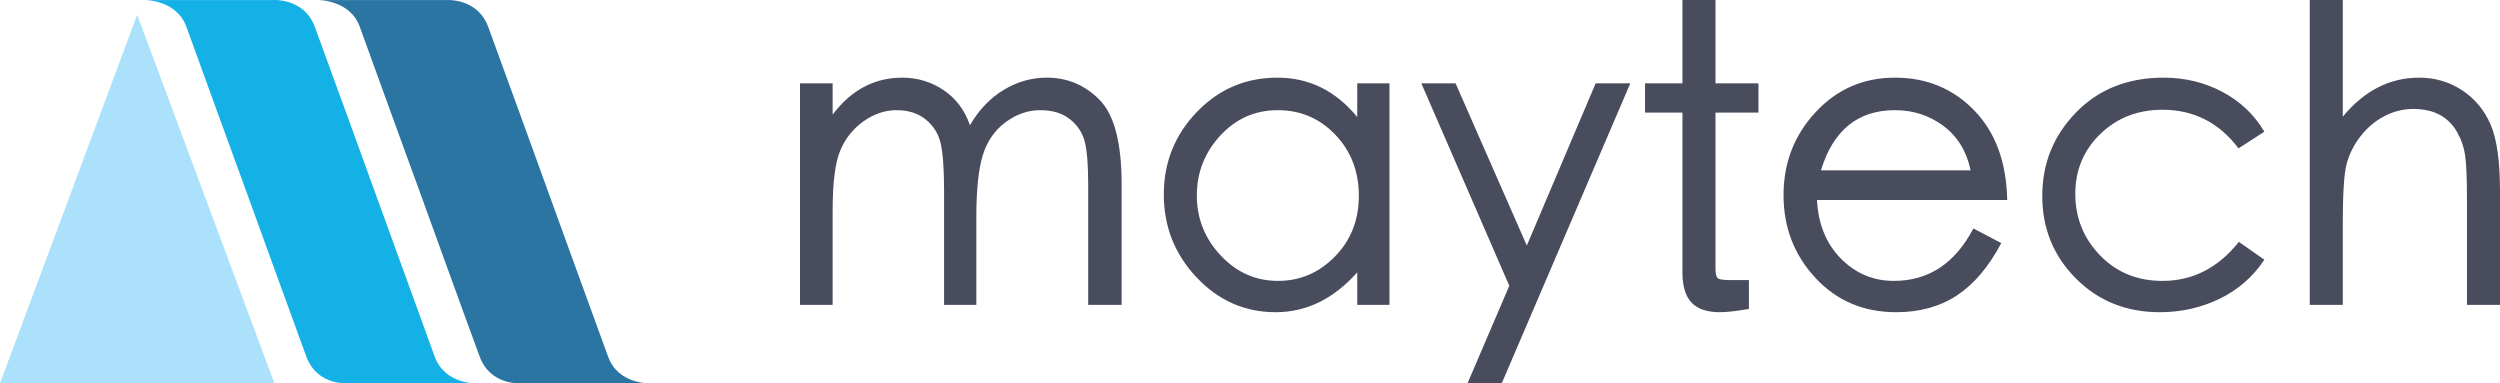
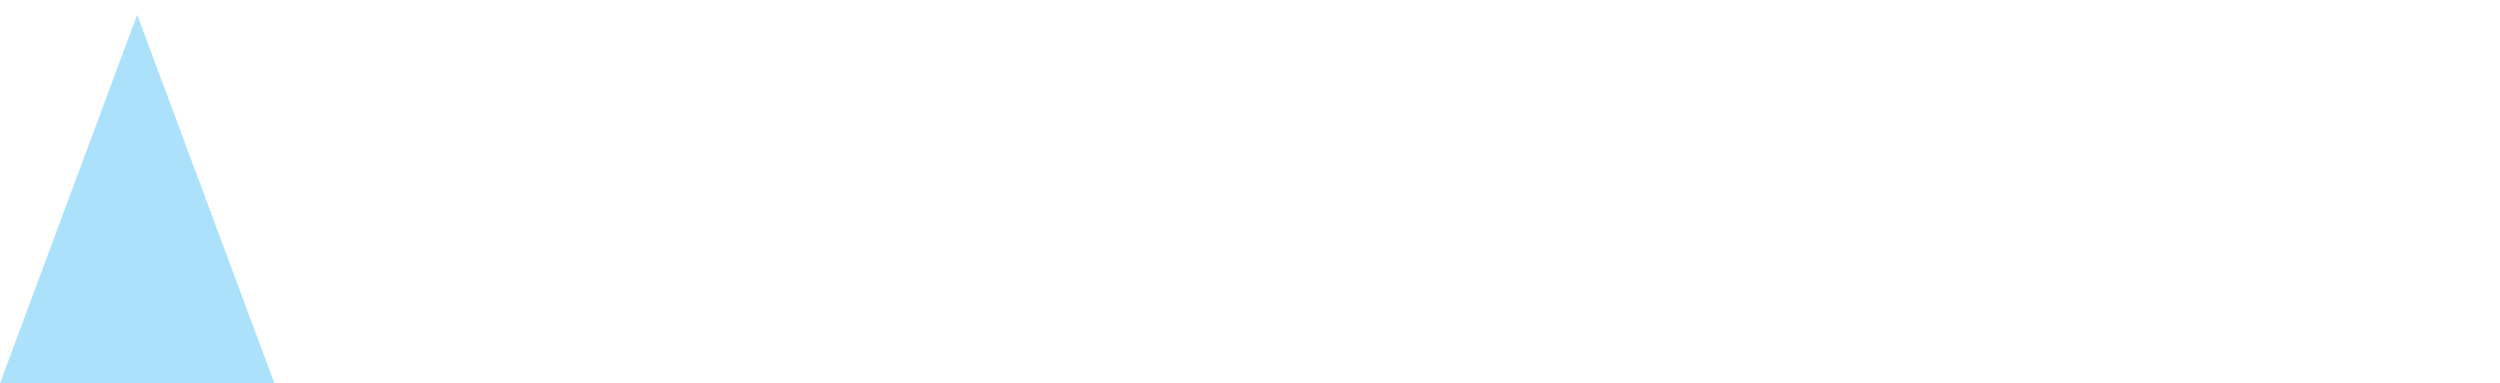
<svg xmlns="http://www.w3.org/2000/svg" width="150px" height="23px" viewBox="0 0 150 23" version="1.1">
  <title>logo-footer</title>
  <desc>Created with Sketch.</desc>
  <g id="Blog" stroke="none" stroke-width="1" fill="none" fill-rule="evenodd">
    <g id="Desktop-HD" transform="translate(-302, -478)" fill-rule="nonzero">
      <g id="logo-footer" transform="translate(302, 478)">
        <g id="Group-10-Copy-10">
          <polygon id="Fill-5" fill="#ABE1FA" points="0 23 8.231 0.885 16.467 23" />
-           <path d="M28.6,22.995 C28.6,22.995 26.7,23.089 26.08,21.389 C25.401,19.527 22.492,11.512 22.492,11.512 C22.492,11.512 19.581,3.471 18.889,1.609 C18.239,-0.144 16.371,0.003 16.371,0.003 L8.667,0.003 C8.667,0.003 10.603,-0.021 11.184,1.609 C11.855,3.479 14.787,11.512 14.787,11.512 C14.787,11.512 17.691,19.529 18.378,21.389 C19.038,23.178 20.895,22.995 20.895,22.995 L28.6,22.995 Z" id="Fill-7" fill="#14B1E7" />
-           <path d="M39,22.995 C39,22.995 37.1,23.089 36.482,21.389 C35.798,19.527 32.892,11.512 32.892,11.512 C32.892,11.512 29.981,3.471 29.292,1.609 C28.639,-0.144 26.769,0.003 26.769,0.003 L19.067,0.003 C19.067,0.003 21.003,-0.021 21.587,1.609 C22.255,3.479 25.187,11.512 25.187,11.512 C25.187,11.512 28.086,19.529 28.778,21.389 C29.438,23.178 31.295,22.995 31.295,22.995 L39,22.995 Z" id="Fill-9" fill="#2B75A2" />
        </g>
-         <path d="M67.297,18.293 L65.291,18.293 L65.291,11.049 C65.291,9.894 65.223,9.049 65.088,8.512 C64.952,7.976 64.658,7.524 64.204,7.159 C63.75,6.793 63.153,6.61 62.413,6.61 C61.672,6.61 60.976,6.854 60.323,7.341 C59.67,7.829 59.217,8.492 58.962,9.329 C58.707,10.167 58.58,11.406 58.58,13.049 L58.58,18.293 L56.645,18.293 L56.645,11.488 C56.645,10.154 56.578,9.195 56.442,8.61 C56.307,8.024 56.008,7.545 55.547,7.171 C55.085,6.797 54.504,6.61 53.803,6.61 C53.103,6.61 52.438,6.833 51.809,7.28 C51.18,7.728 50.715,8.313 50.412,9.037 C50.11,9.76 49.958,10.959 49.958,12.634 L49.958,18.293 L48,18.293 L48,5 L49.958,5 L49.958,6.878 C51.073,5.398 52.466,4.659 54.138,4.659 C55.045,4.659 55.869,4.907 56.609,5.402 C57.35,5.898 57.879,6.602 58.198,7.512 C58.739,6.585 59.416,5.878 60.228,5.39 C61.04,4.902 61.899,4.659 62.807,4.659 C64.049,4.659 65.107,5.106 65.983,6 C66.859,6.894 67.297,8.577 67.297,11.049 L67.297,18.293 Z M83.369,18.293 L81.435,18.293 L81.435,16.341 C80.018,17.935 78.386,18.732 76.539,18.732 C74.692,18.732 73.112,18.037 71.798,16.646 C70.485,15.256 69.828,13.598 69.828,11.671 C69.828,9.744 70.489,8.094 71.81,6.72 C73.132,5.346 74.744,4.659 76.646,4.659 C78.549,4.659 80.145,5.447 81.435,7.024 L81.435,5 L83.369,5 L83.369,18.293 Z M76.682,16.854 C78.004,16.854 79.142,16.366 80.097,15.39 C81.053,14.415 81.53,13.199 81.53,11.744 C81.53,10.289 81.061,9.069 80.121,8.085 C79.182,7.102 78.032,6.61 76.67,6.61 C75.309,6.61 74.159,7.118 73.219,8.134 C72.28,9.15 71.81,10.35 71.81,11.732 C71.81,13.114 72.288,14.313 73.243,15.329 C74.199,16.346 75.345,16.854 76.682,16.854 Z M97.818,5 L90.104,23 L88.05,23 L90.558,17.146 L85.28,5 L87.334,5 L91.609,14.732 L95.74,5 L97.818,5 Z M105.508,6.756 L102.929,6.756 L102.929,16.073 C102.929,16.415 102.976,16.622 103.072,16.695 C103.167,16.768 103.406,16.805 103.788,16.805 L104.935,16.805 L104.935,18.537 C104.17,18.667 103.589,18.732 103.191,18.732 C102.427,18.732 101.862,18.541 101.496,18.159 C101.129,17.776 100.946,17.171 100.946,16.341 L100.946,6.756 L98.701,6.756 L98.701,5 L100.946,5 L100.946,0 L102.929,0 L102.929,5 L105.508,5 L105.508,6.756 Z M120.434,12 L109.018,12 C109.098,13.463 109.58,14.638 110.463,15.524 C111.347,16.411 112.402,16.854 113.628,16.854 C115.713,16.854 117.306,15.805 118.404,13.707 L120.076,14.585 C119.328,16 118.444,17.045 117.425,17.72 C116.406,18.394 115.188,18.732 113.771,18.732 C111.813,18.732 110.197,18.045 108.923,16.671 C107.649,15.297 107.012,13.642 107.012,11.707 C107.012,9.772 107.653,8.114 108.935,6.732 C110.217,5.35 111.805,4.659 113.699,4.659 C115.594,4.659 117.178,5.313 118.452,6.622 C119.726,7.931 120.386,9.724 120.434,12 Z M118.237,10.22 C117.998,9.081 117.457,8.195 116.613,7.561 C115.769,6.927 114.798,6.61 113.699,6.61 C111.47,6.61 109.99,7.813 109.257,10.22 L118.237,10.22 Z M135.862,15.585 C135.177,16.61 134.282,17.39 133.175,17.927 C132.069,18.463 130.871,18.732 129.581,18.732 C127.575,18.732 125.899,18.057 124.554,16.707 C123.208,15.358 122.536,13.707 122.536,11.756 C122.536,9.805 123.212,8.134 124.566,6.744 C125.919,5.354 127.67,4.659 129.82,4.659 C131.093,4.659 132.268,4.943 133.342,5.512 C134.417,6.081 135.257,6.878 135.862,7.902 L134.31,8.902 C133.147,7.358 131.627,6.585 129.748,6.585 C128.267,6.585 127.026,7.069 126.022,8.037 C125.019,9.004 124.518,10.203 124.518,11.634 C124.518,13.065 125.011,14.293 125.999,15.317 C126.986,16.341 128.236,16.854 129.748,16.854 C131.563,16.854 133.092,16.073 134.333,14.512 L135.862,15.585 Z M150,18.293 L148.018,18.293 L148.018,11.951 C148.018,10.715 147.982,9.846 147.91,9.341 C147.839,8.837 147.675,8.362 147.421,7.915 C147.166,7.467 146.82,7.126 146.382,6.89 C145.944,6.654 145.419,6.537 144.806,6.537 C144.193,6.537 143.608,6.683 143.05,6.976 C142.493,7.268 142.015,7.675 141.617,8.195 C141.219,8.715 140.945,9.268 140.793,9.854 C140.642,10.439 140.567,11.61 140.567,13.366 L140.567,18.293 L138.584,18.293 L138.584,0 L140.567,0 L140.567,7 C141.856,5.439 143.385,4.659 145.152,4.659 C146.091,4.659 146.943,4.907 147.707,5.402 C148.472,5.898 149.045,6.581 149.427,7.451 C149.809,8.321 150,9.659 150,11.463 L150,18.293 Z" id="maytech" fill="#484C5D" />
      </g>
    </g>
  </g>
</svg>